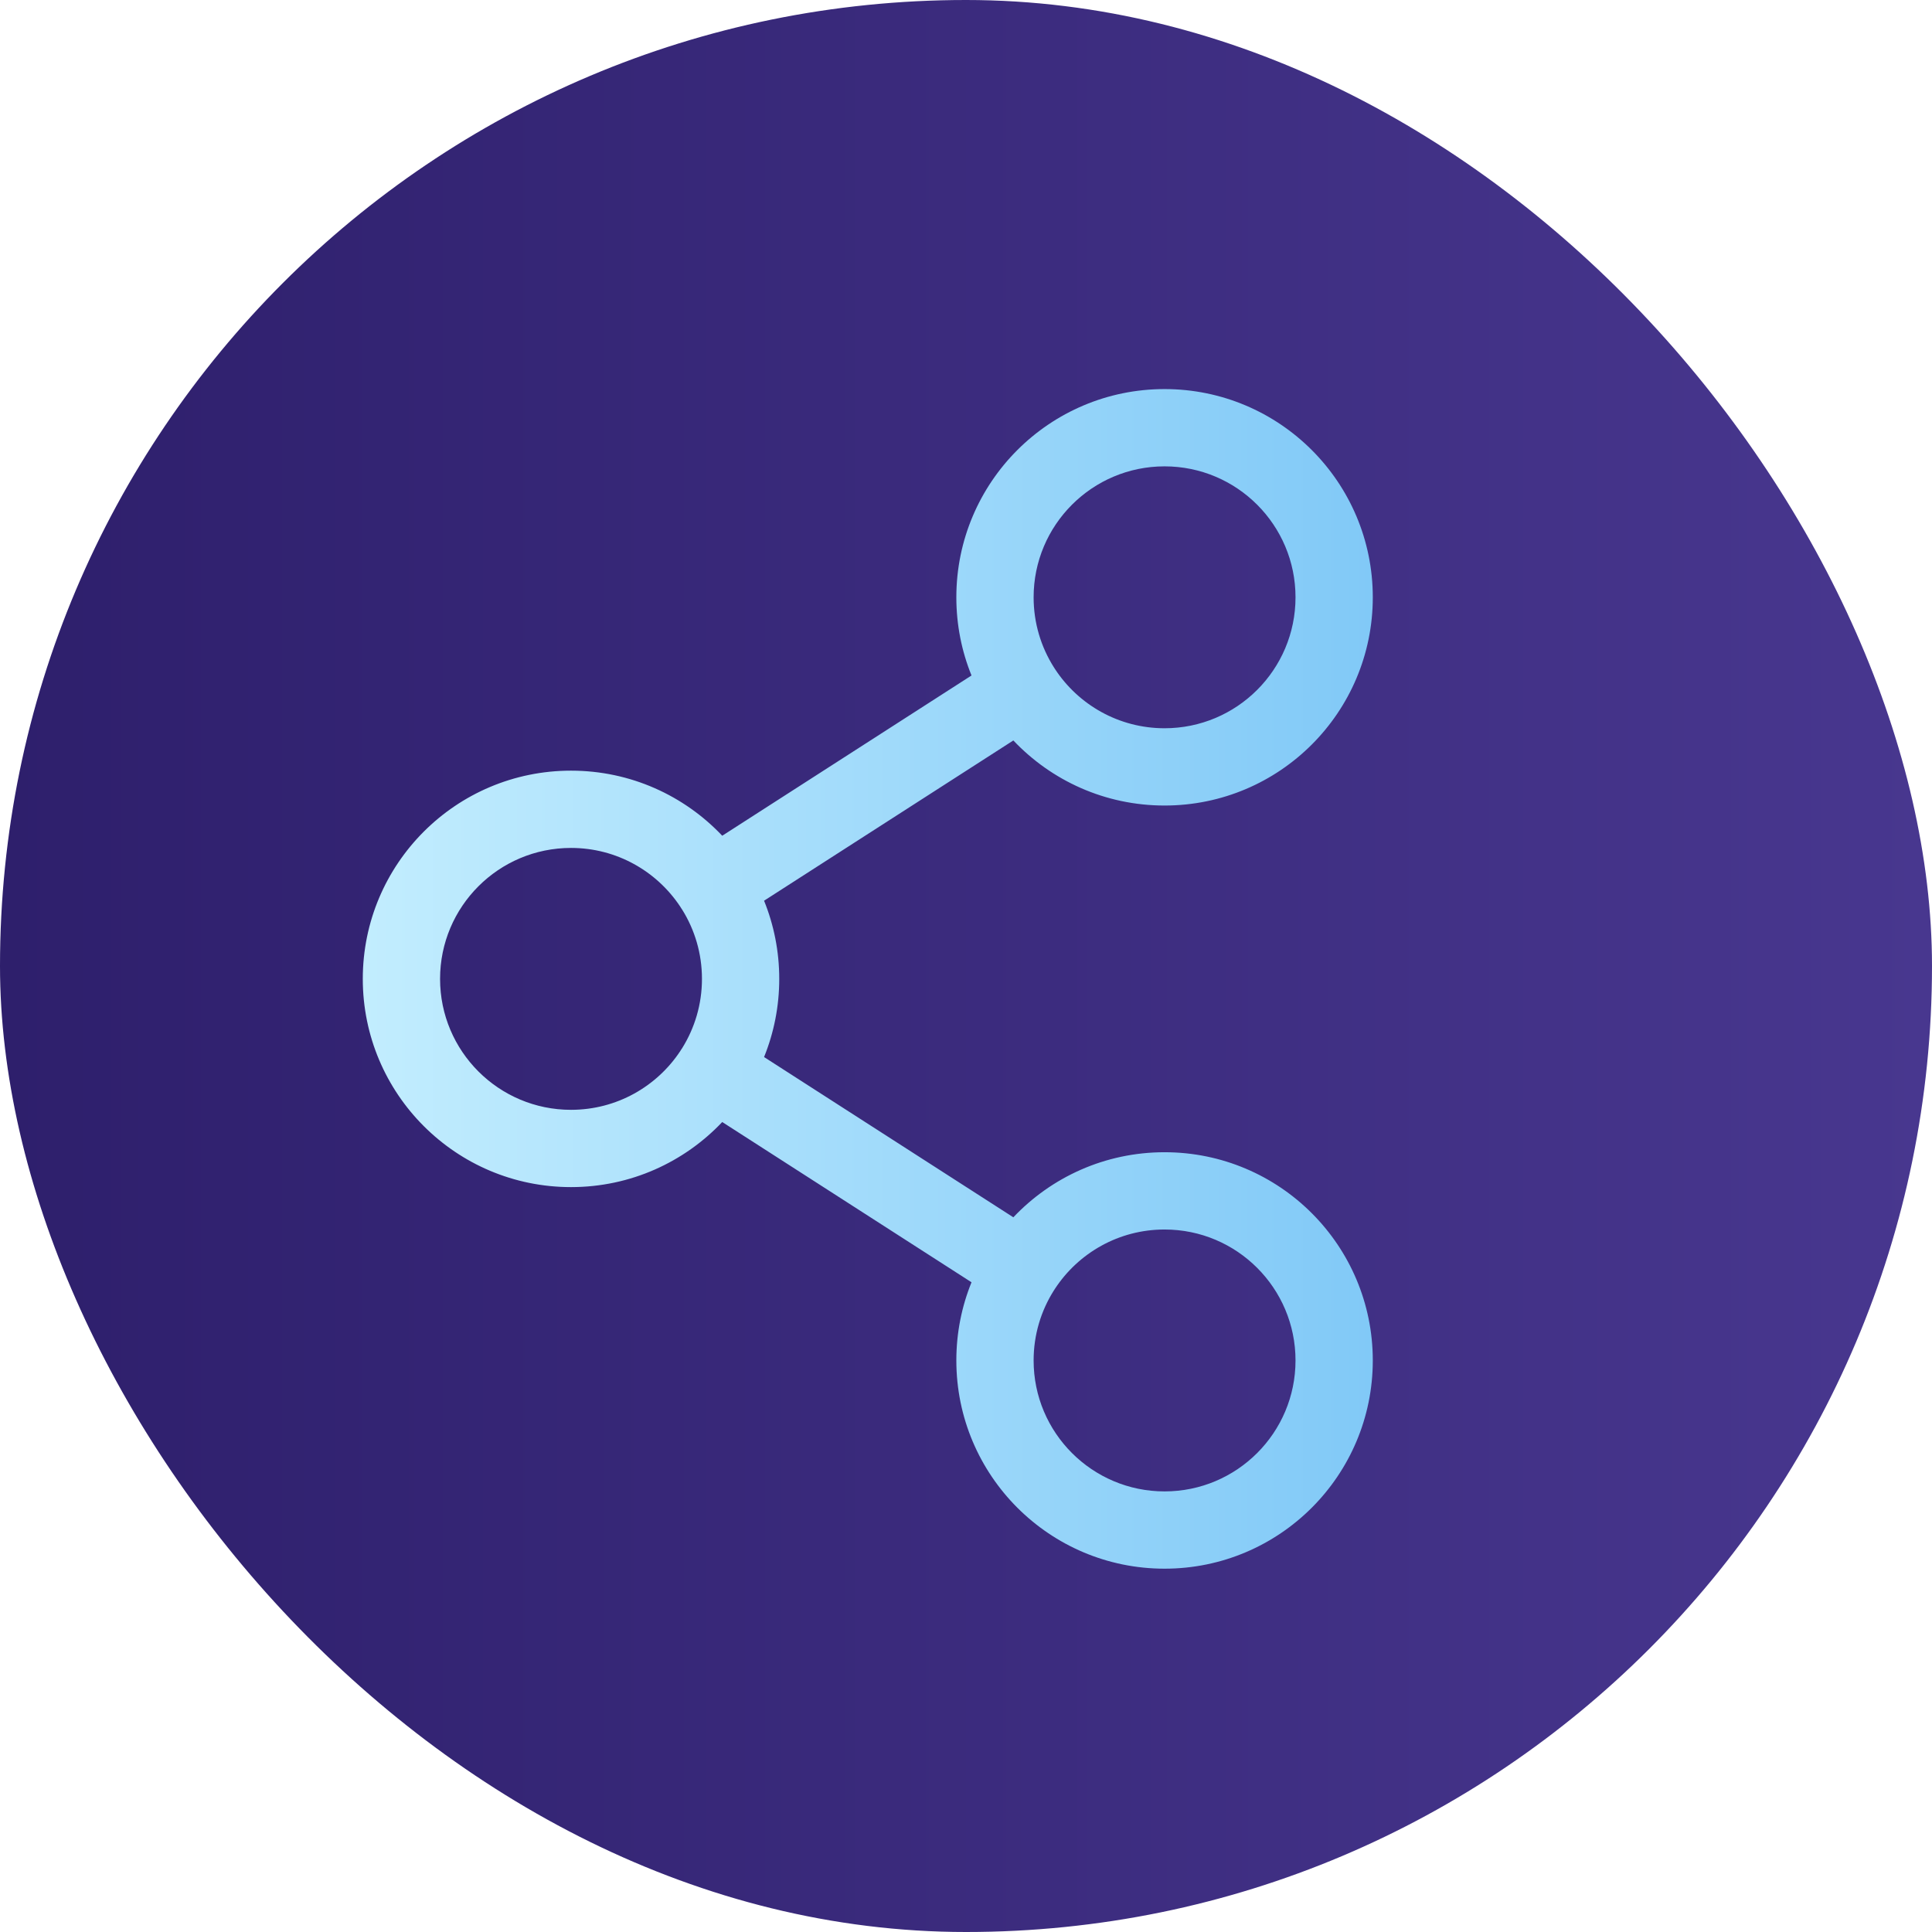
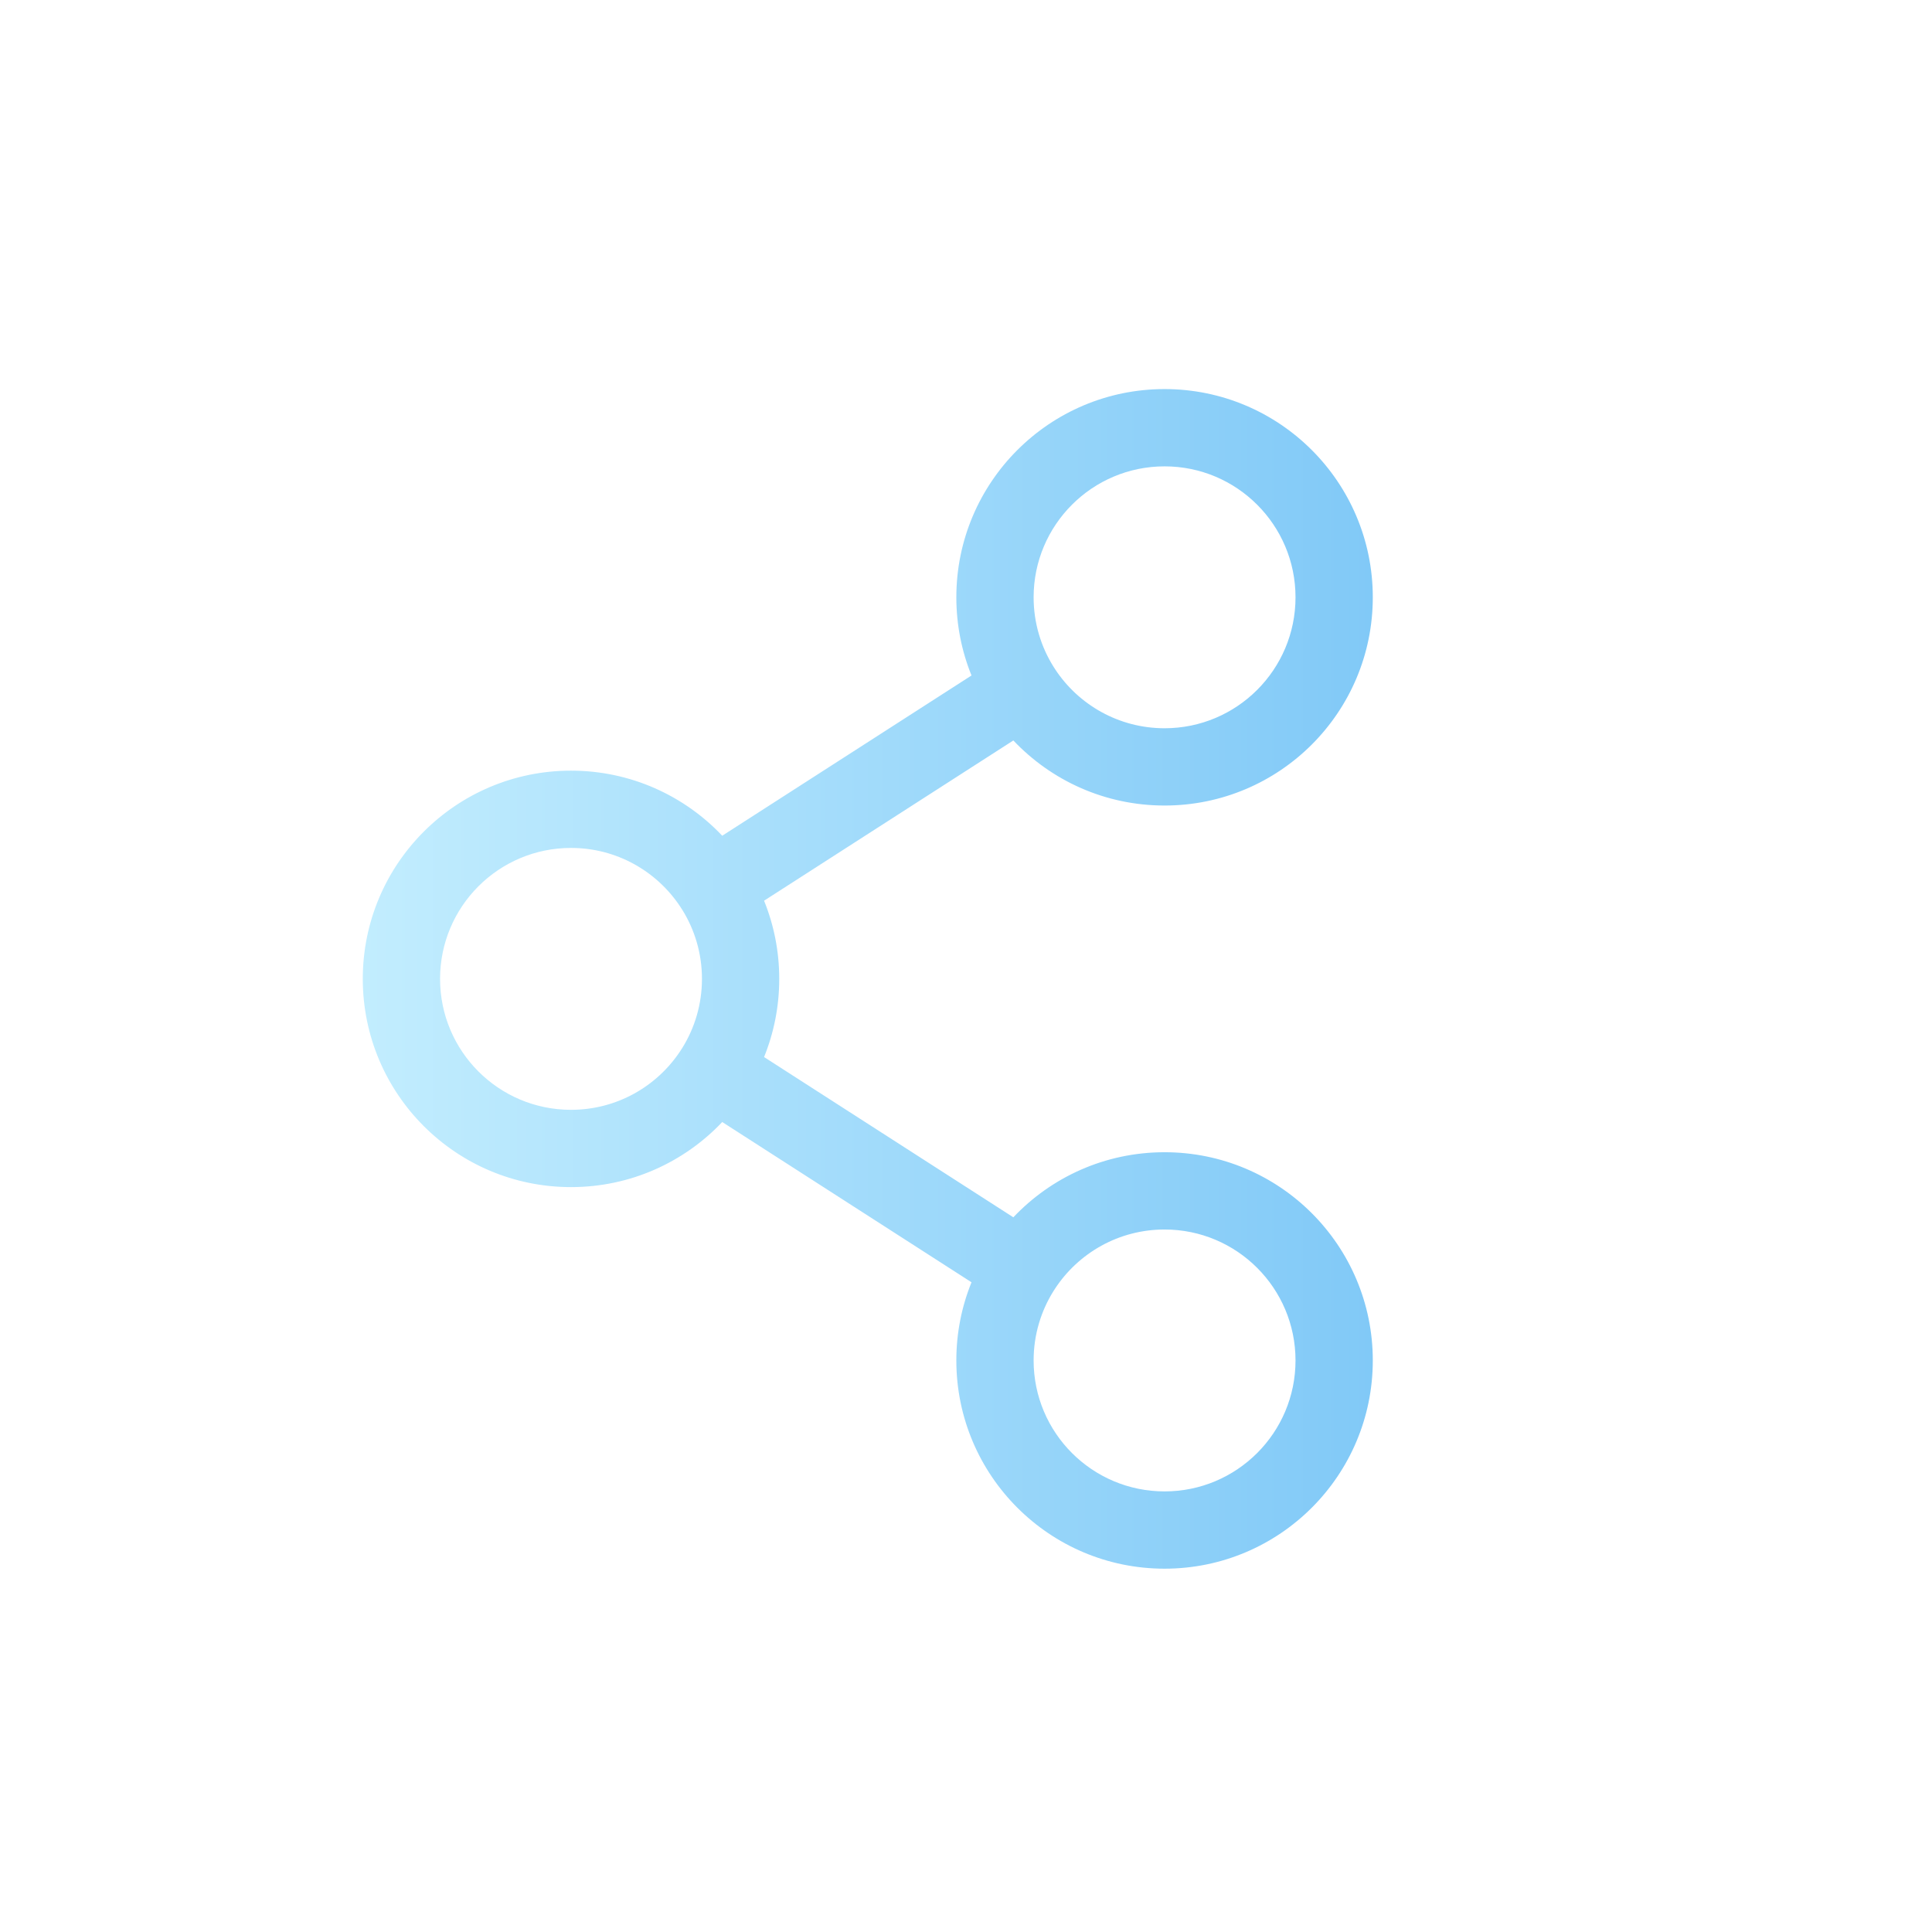
<svg xmlns="http://www.w3.org/2000/svg" width="225" height="225" viewBox="0 0 225 225" fill="none">
-   <rect width="225" height="225" rx="112.5" fill="url(#paint0_linear)" />
  <path fill-rule="evenodd" clip-rule="evenodd" d="M120.375 69.562C120.375 61.14 127.203 54.312 135.625 54.312C144.047 54.312 150.875 61.14 150.875 69.562C150.875 77.985 144.047 84.812 135.625 84.812C130.289 84.812 125.592 82.072 122.867 77.921C122.845 77.883 122.821 77.846 122.797 77.808C122.772 77.769 122.747 77.731 122.721 77.693C121.235 75.339 120.375 72.551 120.375 69.562ZM135.625 93.812C128.689 93.812 122.434 90.901 118.014 86.233L88.983 104.896C90.123 107.707 90.75 110.78 90.75 114C90.75 117.22 90.123 120.293 88.983 123.104L118.014 141.767C122.434 137.099 128.689 134.188 135.625 134.188C149.018 134.188 159.875 145.045 159.875 158.438C159.875 171.83 149.018 182.688 135.625 182.688C122.232 182.688 111.375 171.83 111.375 158.438C111.375 155.218 112.002 152.145 113.142 149.334L84.111 130.671C79.691 135.339 73.435 138.25 66.5 138.25C53.107 138.25 42.25 127.393 42.25 114C42.25 100.607 53.107 89.75 66.5 89.75C73.435 89.75 79.691 92.661 84.111 97.329L113.142 78.666C112.002 75.855 111.375 72.782 111.375 69.562C111.375 56.17 122.232 45.312 135.625 45.312C149.018 45.312 159.875 56.17 159.875 69.562C159.875 82.955 149.018 93.812 135.625 93.812ZM79.441 122.073C79.401 122.129 79.362 122.186 79.324 122.245C79.288 122.301 79.253 122.358 79.219 122.416C76.489 126.535 71.811 129.25 66.5 129.25C58.078 129.25 51.25 122.422 51.25 114C51.25 105.578 58.078 98.75 66.5 98.75C71.812 98.75 76.489 101.466 79.219 105.584C79.253 105.642 79.288 105.699 79.324 105.755C79.362 105.814 79.401 105.871 79.441 105.927C80.904 108.268 81.75 111.035 81.75 114C81.75 116.964 80.904 119.731 79.441 122.073ZM122.721 150.306C121.235 152.66 120.375 155.448 120.375 158.438C120.375 166.86 127.203 173.688 135.625 173.688C144.047 173.688 150.875 166.86 150.875 158.438C150.875 150.015 144.047 143.188 135.625 143.188C130.288 143.188 125.592 145.929 122.867 150.08C122.844 150.118 122.821 150.155 122.797 150.192C122.772 150.23 122.747 150.269 122.721 150.306Z" fill="url(#paint1_linear)" />
  <defs>
    <linearGradient id="paint0_linear" x1="225" y1="91.953" x2="-1.33284e-05" y2="91.953" gradientUnits="userSpaceOnUse">
      <stop stop-color="#48378F" />
      <stop offset="1" stop-color="#2E1F6C" />
    </linearGradient>
    <linearGradient id="paint1_linear" x1="42.25" y1="114" x2="159.875" y2="114" gradientUnits="userSpaceOnUse">
      <stop stop-color="#C2EDFE" />
      <stop offset="1" stop-color="#81C9F7" />
    </linearGradient>
  </defs>
</svg>